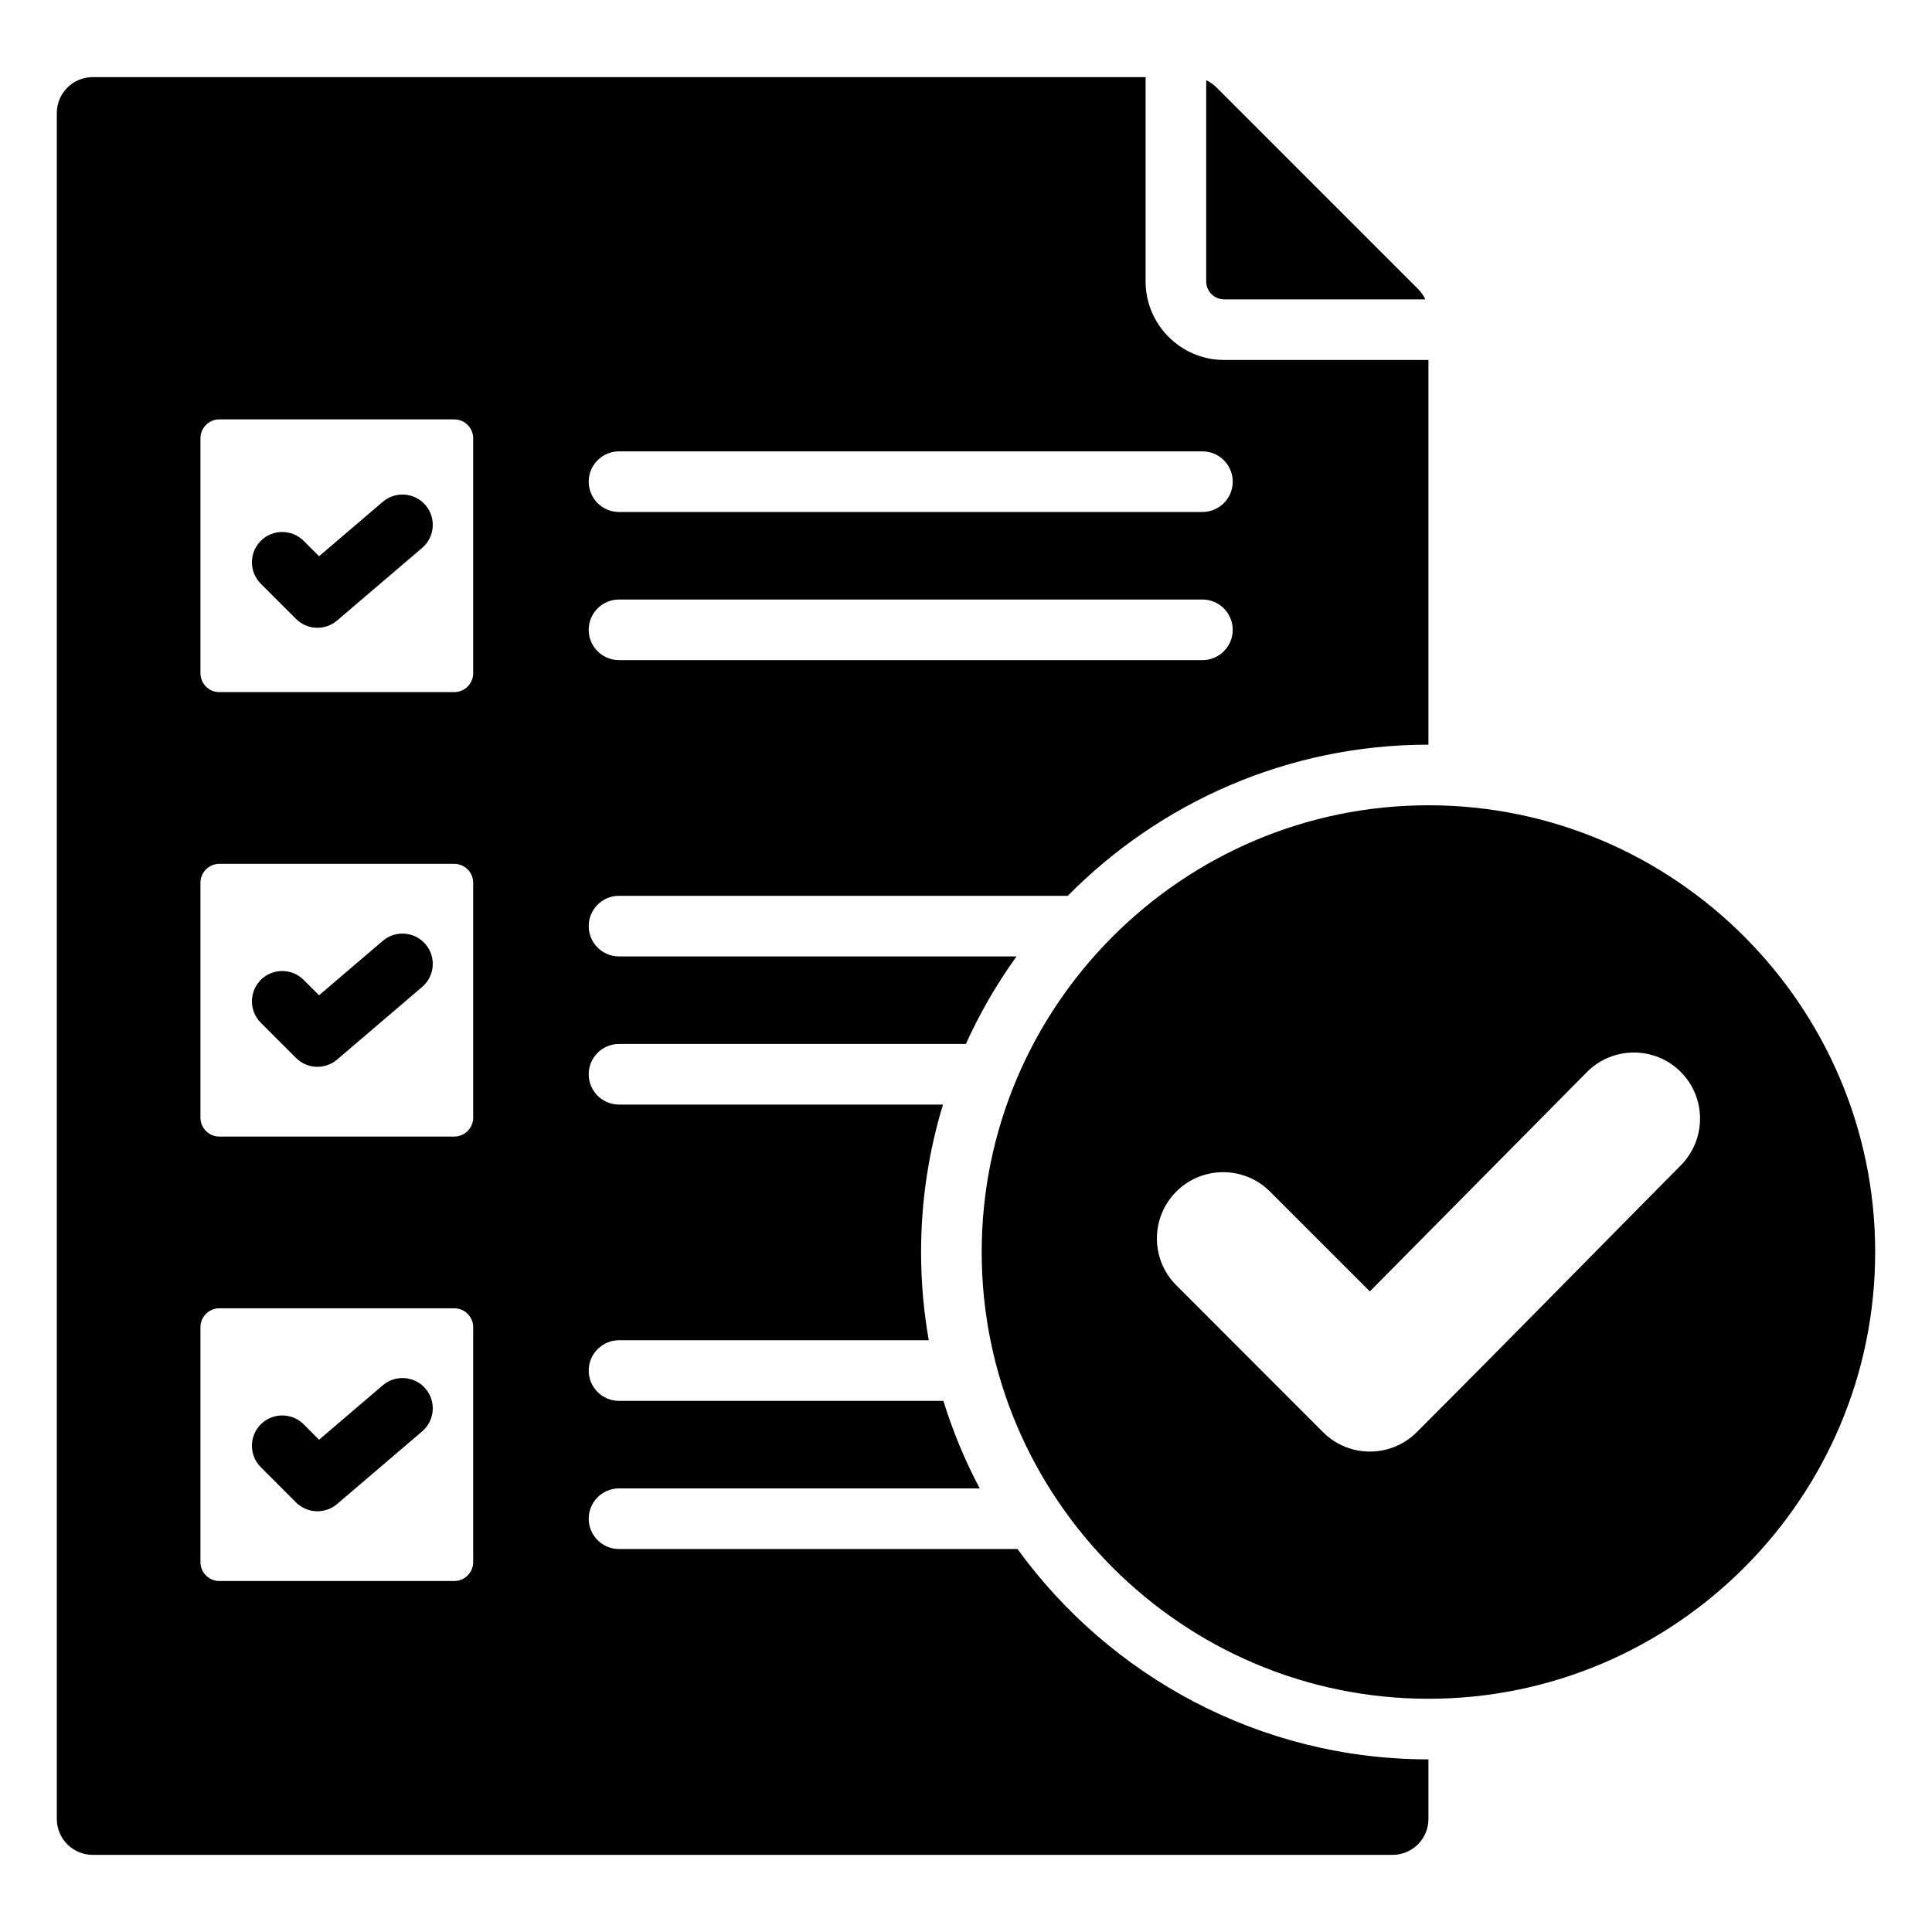
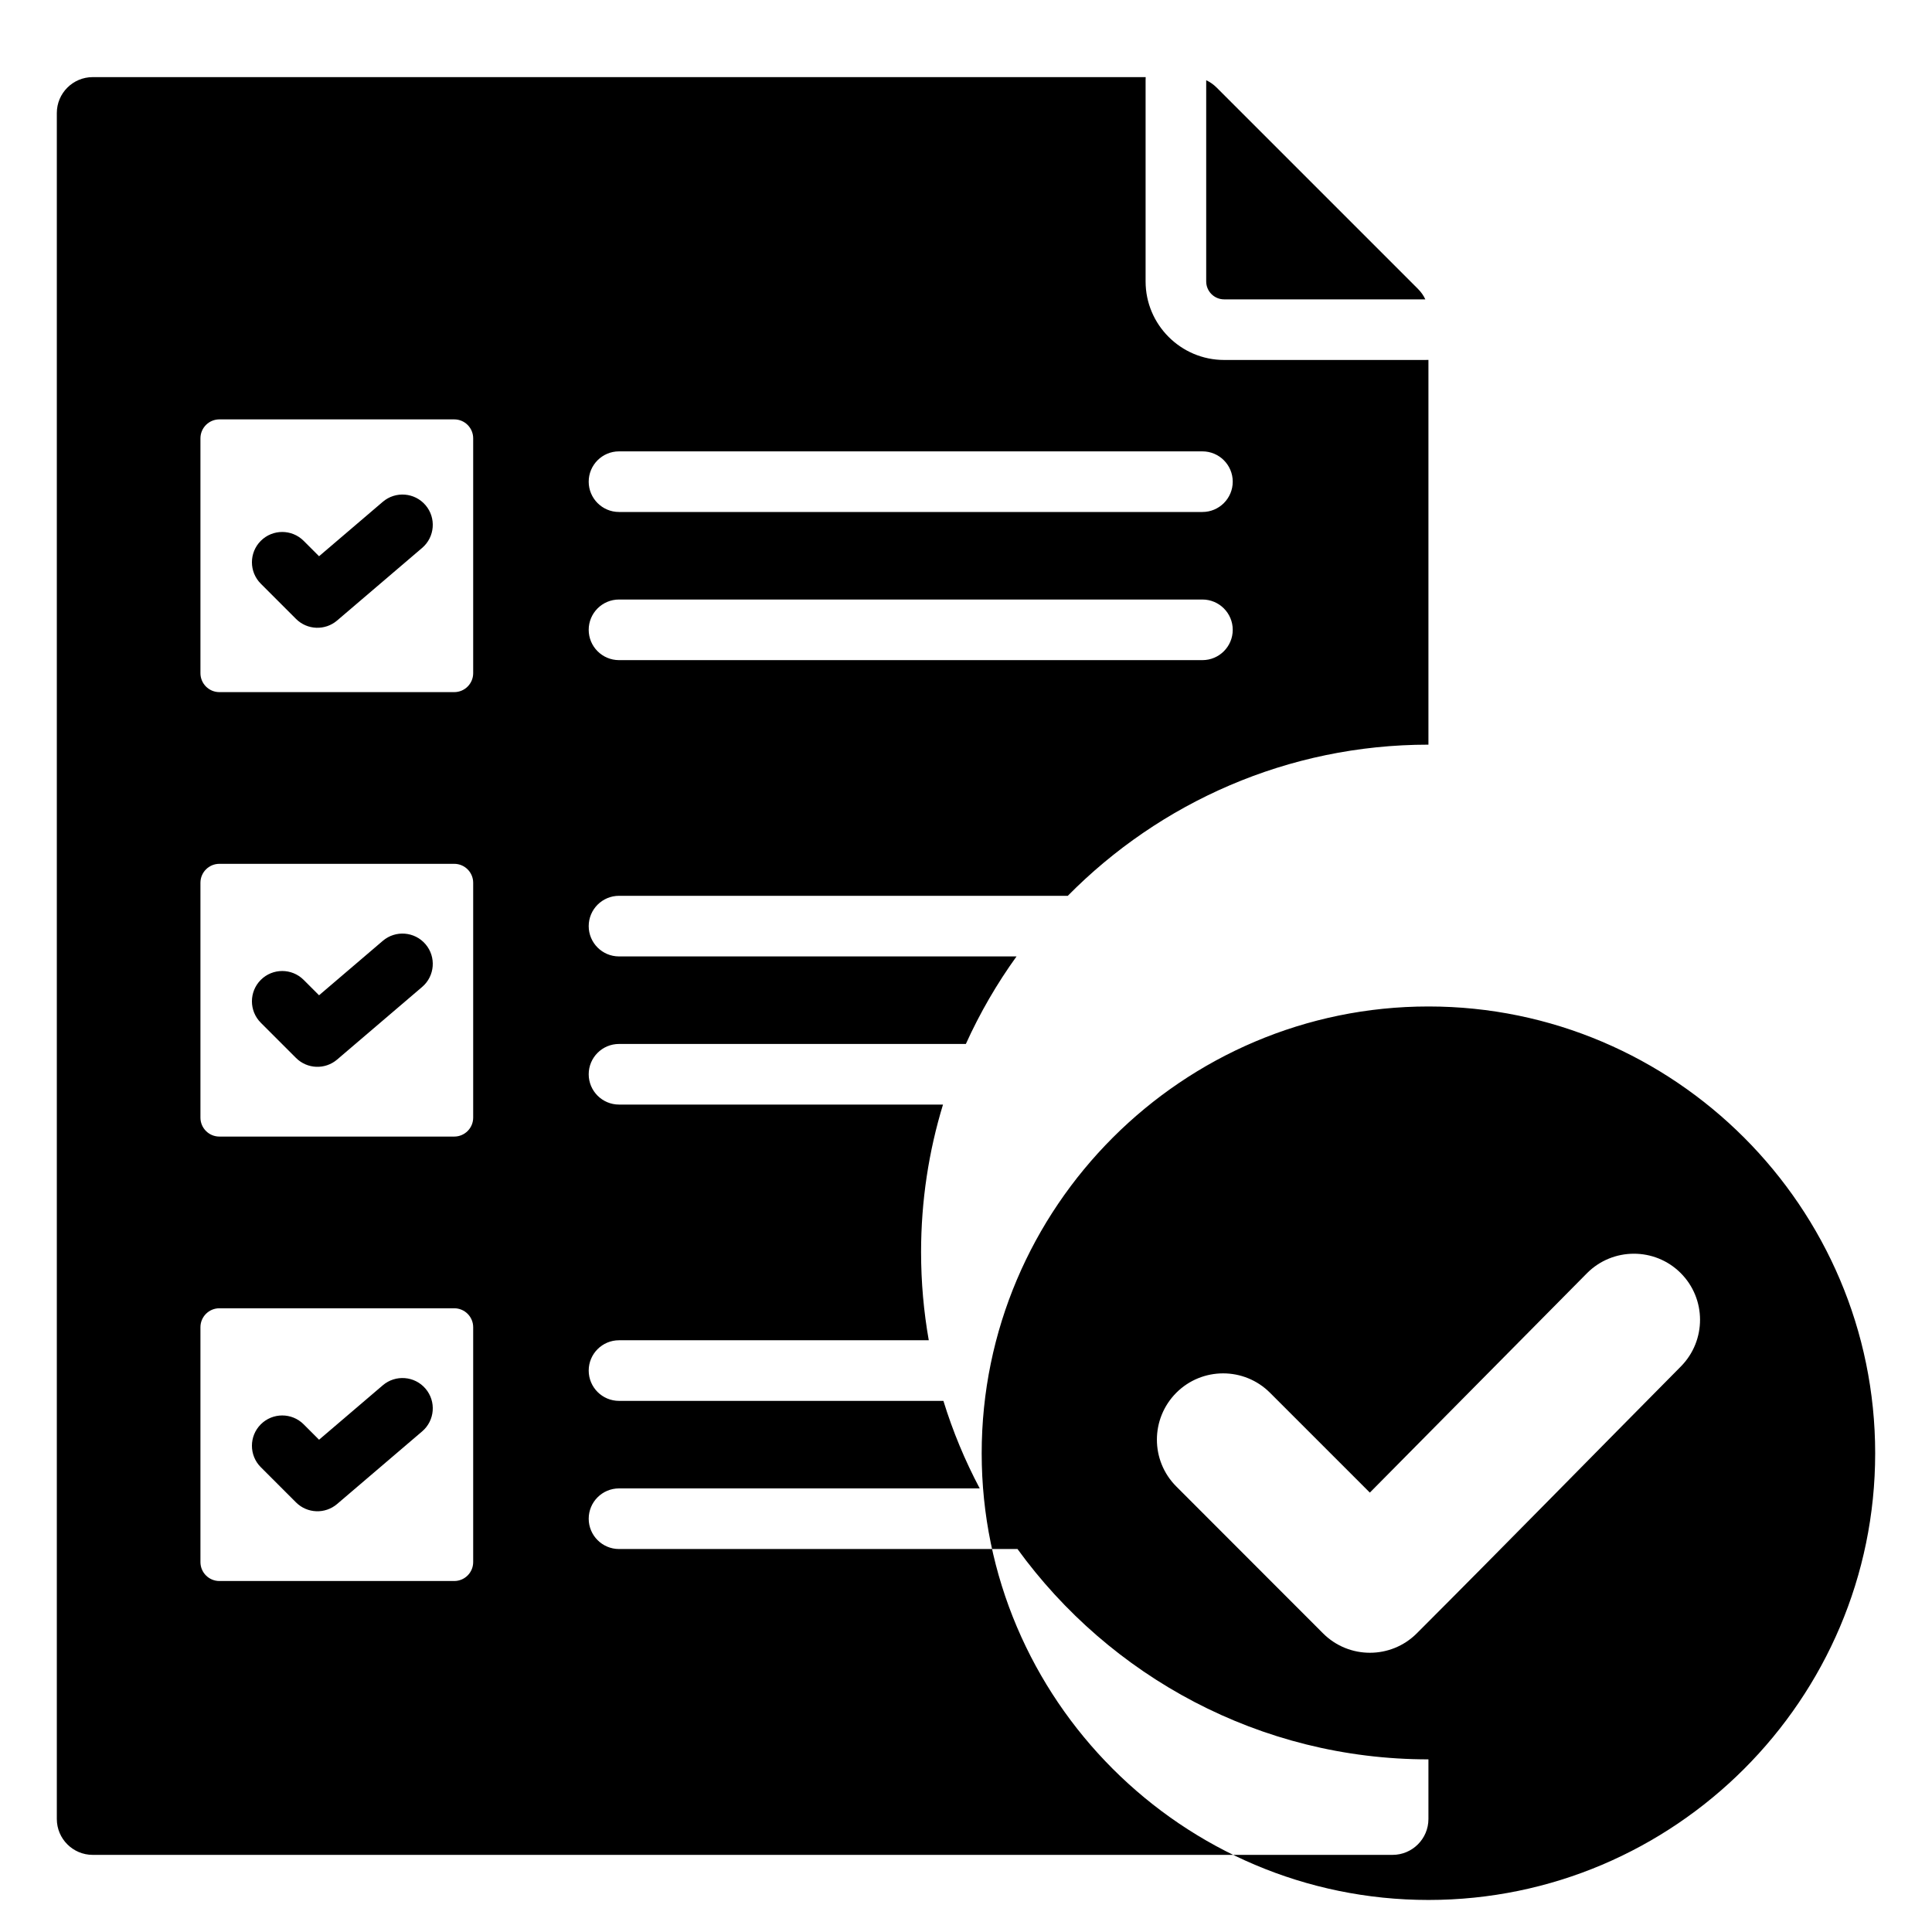
<svg xmlns="http://www.w3.org/2000/svg" clip-rule="evenodd" fill-rule="evenodd" stroke-linejoin="round" stroke-miterlimit="2" viewBox="0 0 510 510">
-   <path d="m377.07 464.431v15.747c0 5.211-4.249 9.461-9.46 9.461h-343.15c-5.21 0-9.46-4.25-9.46-9.461v-450.356c0-5.211 4.25-9.461 9.46-9.461h277.969c-.014.273-.021.546-.021.821v53.111c0 11.417 9.31 20.731 20.732 20.731h53.11c.275 0 .548-.007.82-.021v101.569c-37.174.005-70.897 15.293-95.204 39.901h-118.464c-4.416 0-8 3.585-8 8s3.584 8 8 8h104.938c-5.189 7.203-9.681 14.939-13.377 23.108h-91.561c-4.416 0-8 3.584-8 7.999 0 4.416 3.584 8 8 8h85.527c-3.763 12.331-5.788 25.407-5.788 38.939 0 7.937.696 15.715 2.031 23.278h-81.77c-4.416 0-8 3.585-8 8 0 4.416 3.584 8 8 8h85.632c2.48 8.049 5.702 15.779 9.585 23.108h-95.217c-4.416 0-8 3.585-8 8s3.584 8 8 8h105.191c24.375 33.601 63.95 55.521 108.477 55.526zm-324.158-348.724v61.995c0 2.762 2.238 5 5 5h61.995c2.761 0 5-2.238 5-5v-61.995c0-2.762-2.239-5-5-5h-61.995c-2.762 0-5 2.238-5 5zm15.933 38.375c-3.122-3.122-3.122-8.191 0-11.313 3.122-3.123 8.192-3.123 11.314 0 0 0 4.064 4.063 4.064 4.063l16.827-14.369c3.357-2.867 8.411-2.469 11.278.888 2.868 3.358 2.469 8.412-.888 11.279l-22.45 19.171c-3.175 2.711-7.901 2.525-10.852-.426zm94.557 20.175h154.011c4.415 0 8-3.584 8-8 0-4.415-3.585-7.999-8-7.999h-154.011c-4.416 0-8 3.584-8 7.999 0 4.416 3.584 8 8 8zm-110.49 58.773v61.995c0 2.762 2.238 5 5 5h61.995c2.761 0 5-2.238 5-5v-61.995c0-2.762-2.239-5-5-5h-61.995c-2.762 0-5 2.238-5 5zm15.933 36.948c-3.122-3.123-3.122-8.192 0-11.314s8.192-3.122 11.314 0c0 0 4.064 4.063 4.064 4.063l16.827-14.369c3.357-2.867 8.411-2.469 11.278.889 2.868 3.357 2.469 8.411-.888 11.279l-22.45 19.171c-3.175 2.711-7.901 2.525-10.852-.427zm94.557-134.828h154.011c4.415 0 8-3.585 8-8s-3.585-8-8-8h-154.011c-4.416 0-8 3.585-8 8s3.584 8 8 8zm-110.49 215.203v61.995c0 2.762 2.238 5 5 5h61.995c2.761 0 5-2.238 5-5v-61.995c0-2.762-2.239-5-5-5h-61.995c-2.762 0-5 2.238-5 5zm15.933 36.948c-3.122-3.123-3.122-8.192 0-11.314s8.192-3.122 11.314 0c0 0 4.064 4.063 4.064 4.063l16.827-14.369c3.357-2.867 8.411-2.469 11.278.889 2.868 3.357 2.469 8.411-.888 11.279l-22.45 19.171c-3.175 2.711-7.901 2.525-10.852-.427zm249.563-366.119c1.005.459 1.93 1.109 2.772 1.951l53.12 53.12c.842.841 1.492 1.766 1.95 2.771h-53.11c-2.607 0-4.732-2.125-4.732-4.731zm58.68 427.249c-64.955 0-117.947-52.956-117.947-117.912 0-64.955 52.992-117.947 117.947-117.947s117.912 52.992 117.912 117.947c0 64.956-52.957 117.912-117.912 117.912zm-15.482-107.531-26.355-26.356c-6.827-6.826-17.911-6.826-24.737 0-6.826 6.862-6.826 17.911 0 24.737l38.741 38.776c6.826 6.826 17.91 6.826 24.737 0 23.364-23.364 46.447-46.975 69.705-70.444 6.791-6.862 6.756-17.911-.07-24.702s-17.91-6.756-24.702.071z" />
+   <path d="m377.07 464.431v15.747c0 5.211-4.249 9.461-9.46 9.461h-343.15c-5.21 0-9.46-4.25-9.46-9.461v-450.356c0-5.211 4.25-9.461 9.46-9.461h277.969c-.014.273-.021.546-.021.821v53.111c0 11.417 9.31 20.731 20.732 20.731h53.11c.275 0 .548-.007.82-.021v101.569c-37.174.005-70.897 15.293-95.204 39.901h-118.464c-4.416 0-8 3.585-8 8s3.584 8 8 8h104.938c-5.189 7.203-9.681 14.939-13.377 23.108h-91.561c-4.416 0-8 3.584-8 7.999 0 4.416 3.584 8 8 8h85.527c-3.763 12.331-5.788 25.407-5.788 38.939 0 7.937.696 15.715 2.031 23.278h-81.77c-4.416 0-8 3.585-8 8 0 4.416 3.584 8 8 8h85.632c2.48 8.049 5.702 15.779 9.585 23.108h-95.217c-4.416 0-8 3.585-8 8s3.584 8 8 8h105.191c24.375 33.601 63.95 55.521 108.477 55.526zm-324.158-348.724v61.995c0 2.762 2.238 5 5 5h61.995c2.761 0 5-2.238 5-5v-61.995c0-2.762-2.239-5-5-5h-61.995c-2.762 0-5 2.238-5 5zm15.933 38.375c-3.122-3.122-3.122-8.191 0-11.313 3.122-3.123 8.192-3.123 11.314 0 0 0 4.064 4.063 4.064 4.063l16.827-14.369c3.357-2.867 8.411-2.469 11.278.888 2.868 3.358 2.469 8.412-.888 11.279l-22.45 19.171c-3.175 2.711-7.901 2.525-10.852-.426zm94.557 20.175h154.011c4.415 0 8-3.584 8-8 0-4.415-3.585-7.999-8-7.999h-154.011c-4.416 0-8 3.584-8 7.999 0 4.416 3.584 8 8 8zm-110.49 58.773v61.995c0 2.762 2.238 5 5 5h61.995c2.761 0 5-2.238 5-5v-61.995c0-2.762-2.239-5-5-5h-61.995c-2.762 0-5 2.238-5 5zm15.933 36.948c-3.122-3.123-3.122-8.192 0-11.314s8.192-3.122 11.314 0c0 0 4.064 4.063 4.064 4.063l16.827-14.369c3.357-2.867 8.411-2.469 11.278.889 2.868 3.357 2.469 8.411-.888 11.279l-22.45 19.171c-3.175 2.711-7.901 2.525-10.852-.427zm94.557-134.828h154.011c4.415 0 8-3.585 8-8s-3.585-8-8-8h-154.011c-4.416 0-8 3.585-8 8s3.584 8 8 8zm-110.49 215.203v61.995c0 2.762 2.238 5 5 5h61.995c2.761 0 5-2.238 5-5v-61.995c0-2.762-2.239-5-5-5h-61.995c-2.762 0-5 2.238-5 5zm15.933 36.948c-3.122-3.123-3.122-8.192 0-11.314s8.192-3.122 11.314 0c0 0 4.064 4.063 4.064 4.063l16.827-14.369c3.357-2.867 8.411-2.469 11.278.889 2.868 3.357 2.469 8.411-.888 11.279l-22.45 19.171c-3.175 2.711-7.901 2.525-10.852-.427zm249.563-366.119c1.005.459 1.93 1.109 2.772 1.951l53.12 53.12c.842.841 1.492 1.766 1.95 2.771h-53.11c-2.607 0-4.732-2.125-4.732-4.731m58.68 427.249c-64.955 0-117.947-52.956-117.947-117.912 0-64.955 52.992-117.947 117.947-117.947s117.912 52.992 117.912 117.947c0 64.956-52.957 117.912-117.912 117.912zm-15.482-107.531-26.355-26.356c-6.827-6.826-17.911-6.826-24.737 0-6.826 6.862-6.826 17.911 0 24.737l38.741 38.776c6.826 6.826 17.91 6.826 24.737 0 23.364-23.364 46.447-46.975 69.705-70.444 6.791-6.862 6.756-17.911-.07-24.702s-17.91-6.756-24.702.071z" />
</svg>